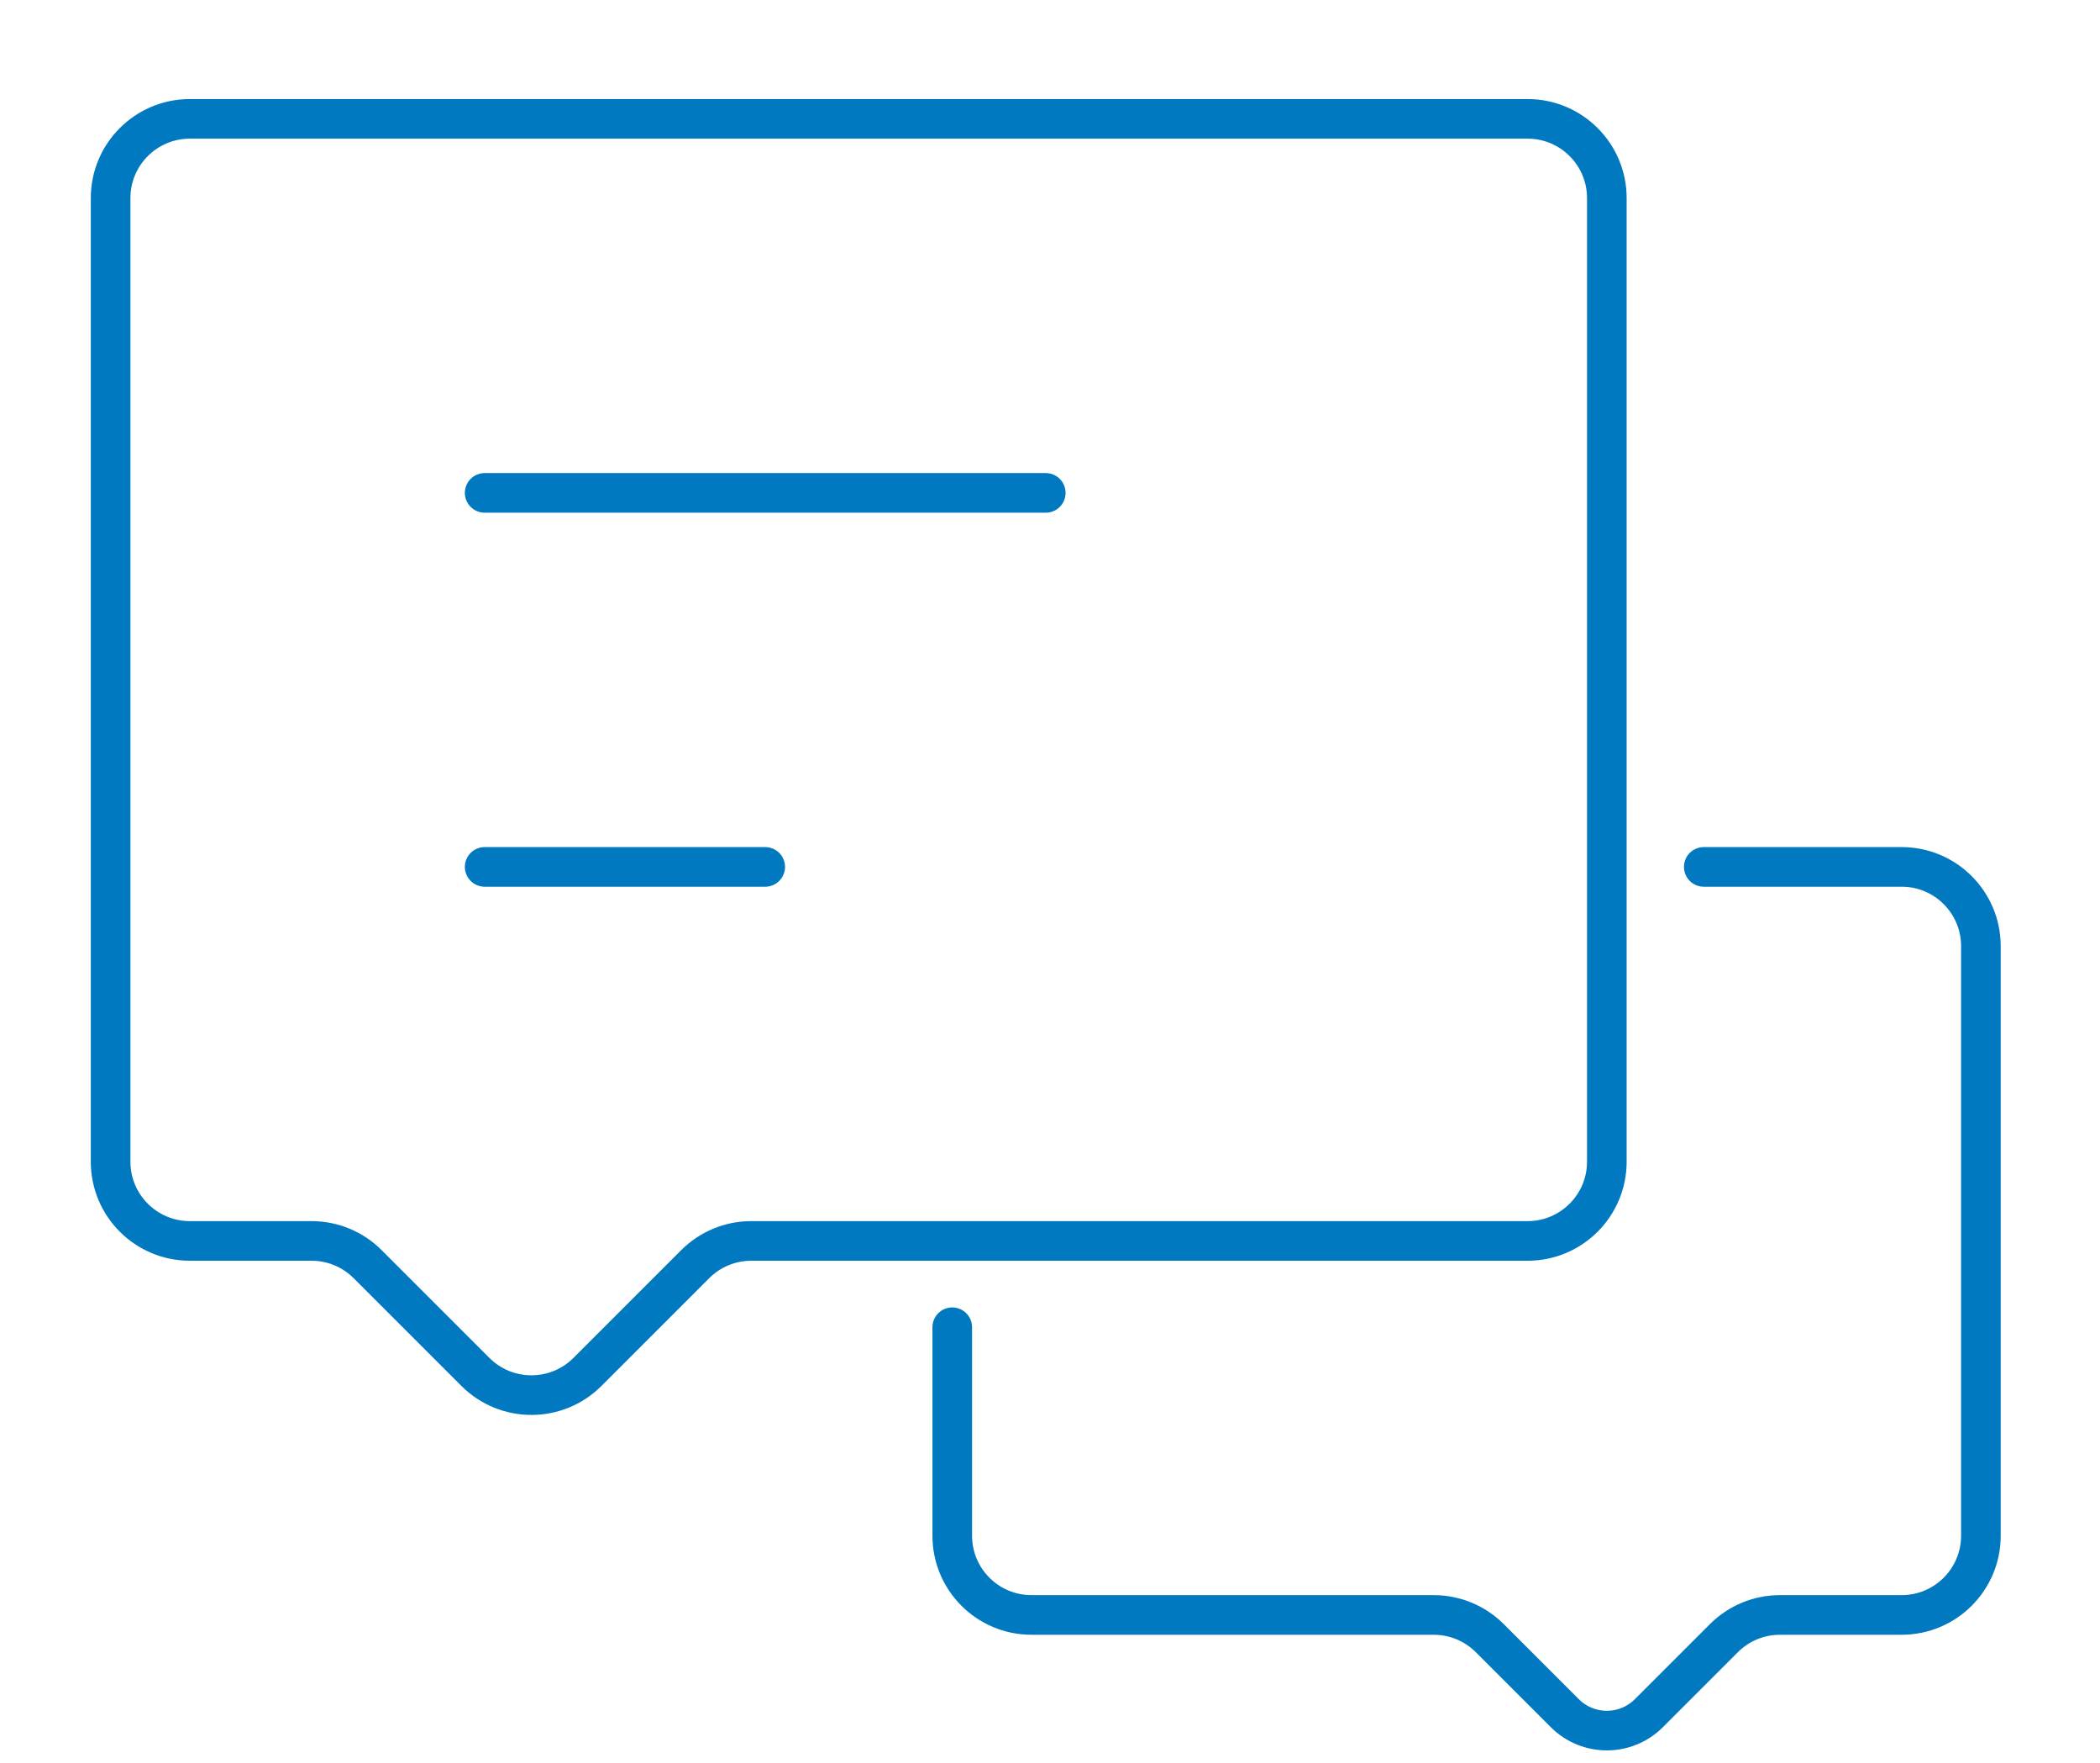
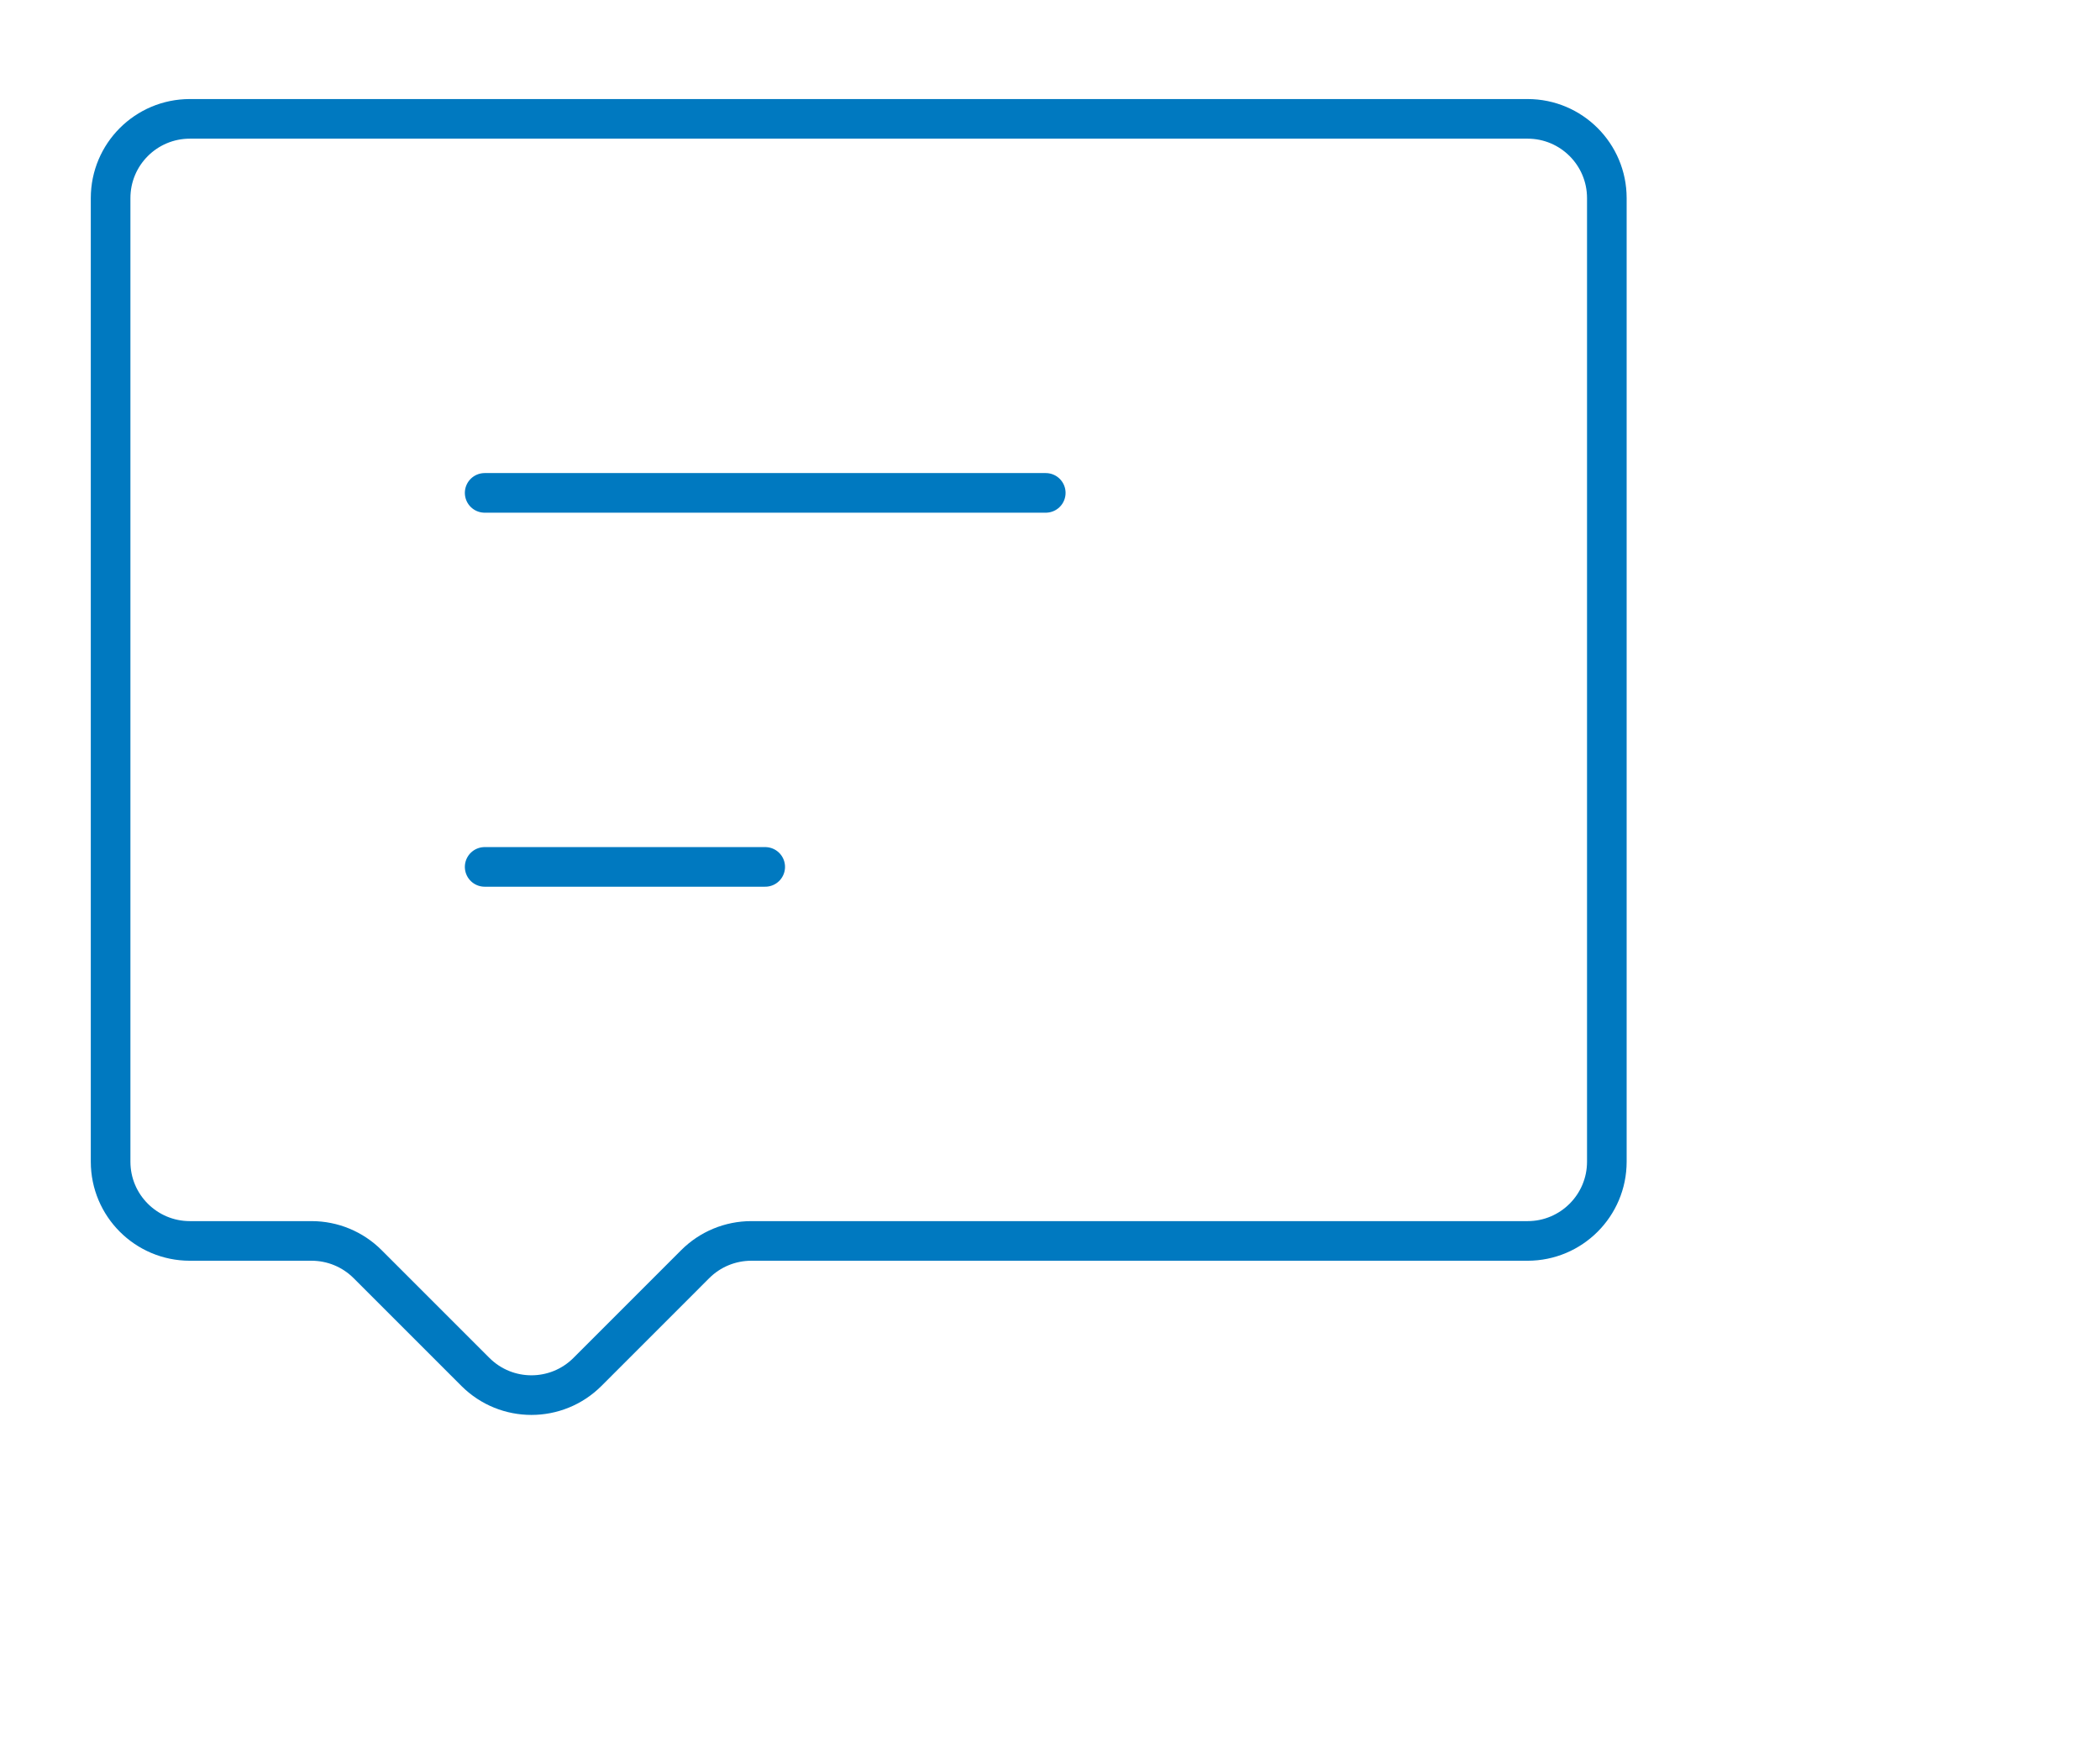
<svg xmlns="http://www.w3.org/2000/svg" width="106" height="89" viewBox="0 0 106 89" fill="none">
-   <path d="M48.066 67L48.066 77.524C48.066 79.733 49.856 81.524 52.066 81.524H72.37C73.431 81.524 74.448 81.945 75.198 82.695L78.986 86.483C80.157 87.654 82.057 87.654 83.228 86.483L87.016 82.695C87.766 81.945 88.784 81.524 89.844 81.524H95.988C98.197 81.524 99.988 79.733 99.988 77.524V47.762C99.988 45.553 98.197 43.762 95.988 43.762H86" stroke="#0079C0" stroke-width="2" stroke-linecap="round" stroke-linejoin="round" />
  <path d="M5.583 10C5.583 7.791 7.374 6 9.583 6H77.107C79.316 6 81.107 7.791 81.107 10V58.643C81.107 60.852 79.316 62.643 77.107 62.643H37.922C36.861 62.643 35.843 63.064 35.093 63.814L29.653 69.255C28.091 70.817 25.558 70.817 23.996 69.255L18.555 63.814C17.805 63.064 16.788 62.643 15.727 62.643H9.583C7.374 62.643 5.583 60.852 5.583 58.643V10Z" stroke="#0079C0" stroke-width="2" stroke-linecap="round" stroke-linejoin="round" />
  <path d="M24.464 43.762H38.625M24.464 24.881H52.786" stroke="#0079C0" stroke-width="2" stroke-linecap="round" stroke-linejoin="round" />
</svg>